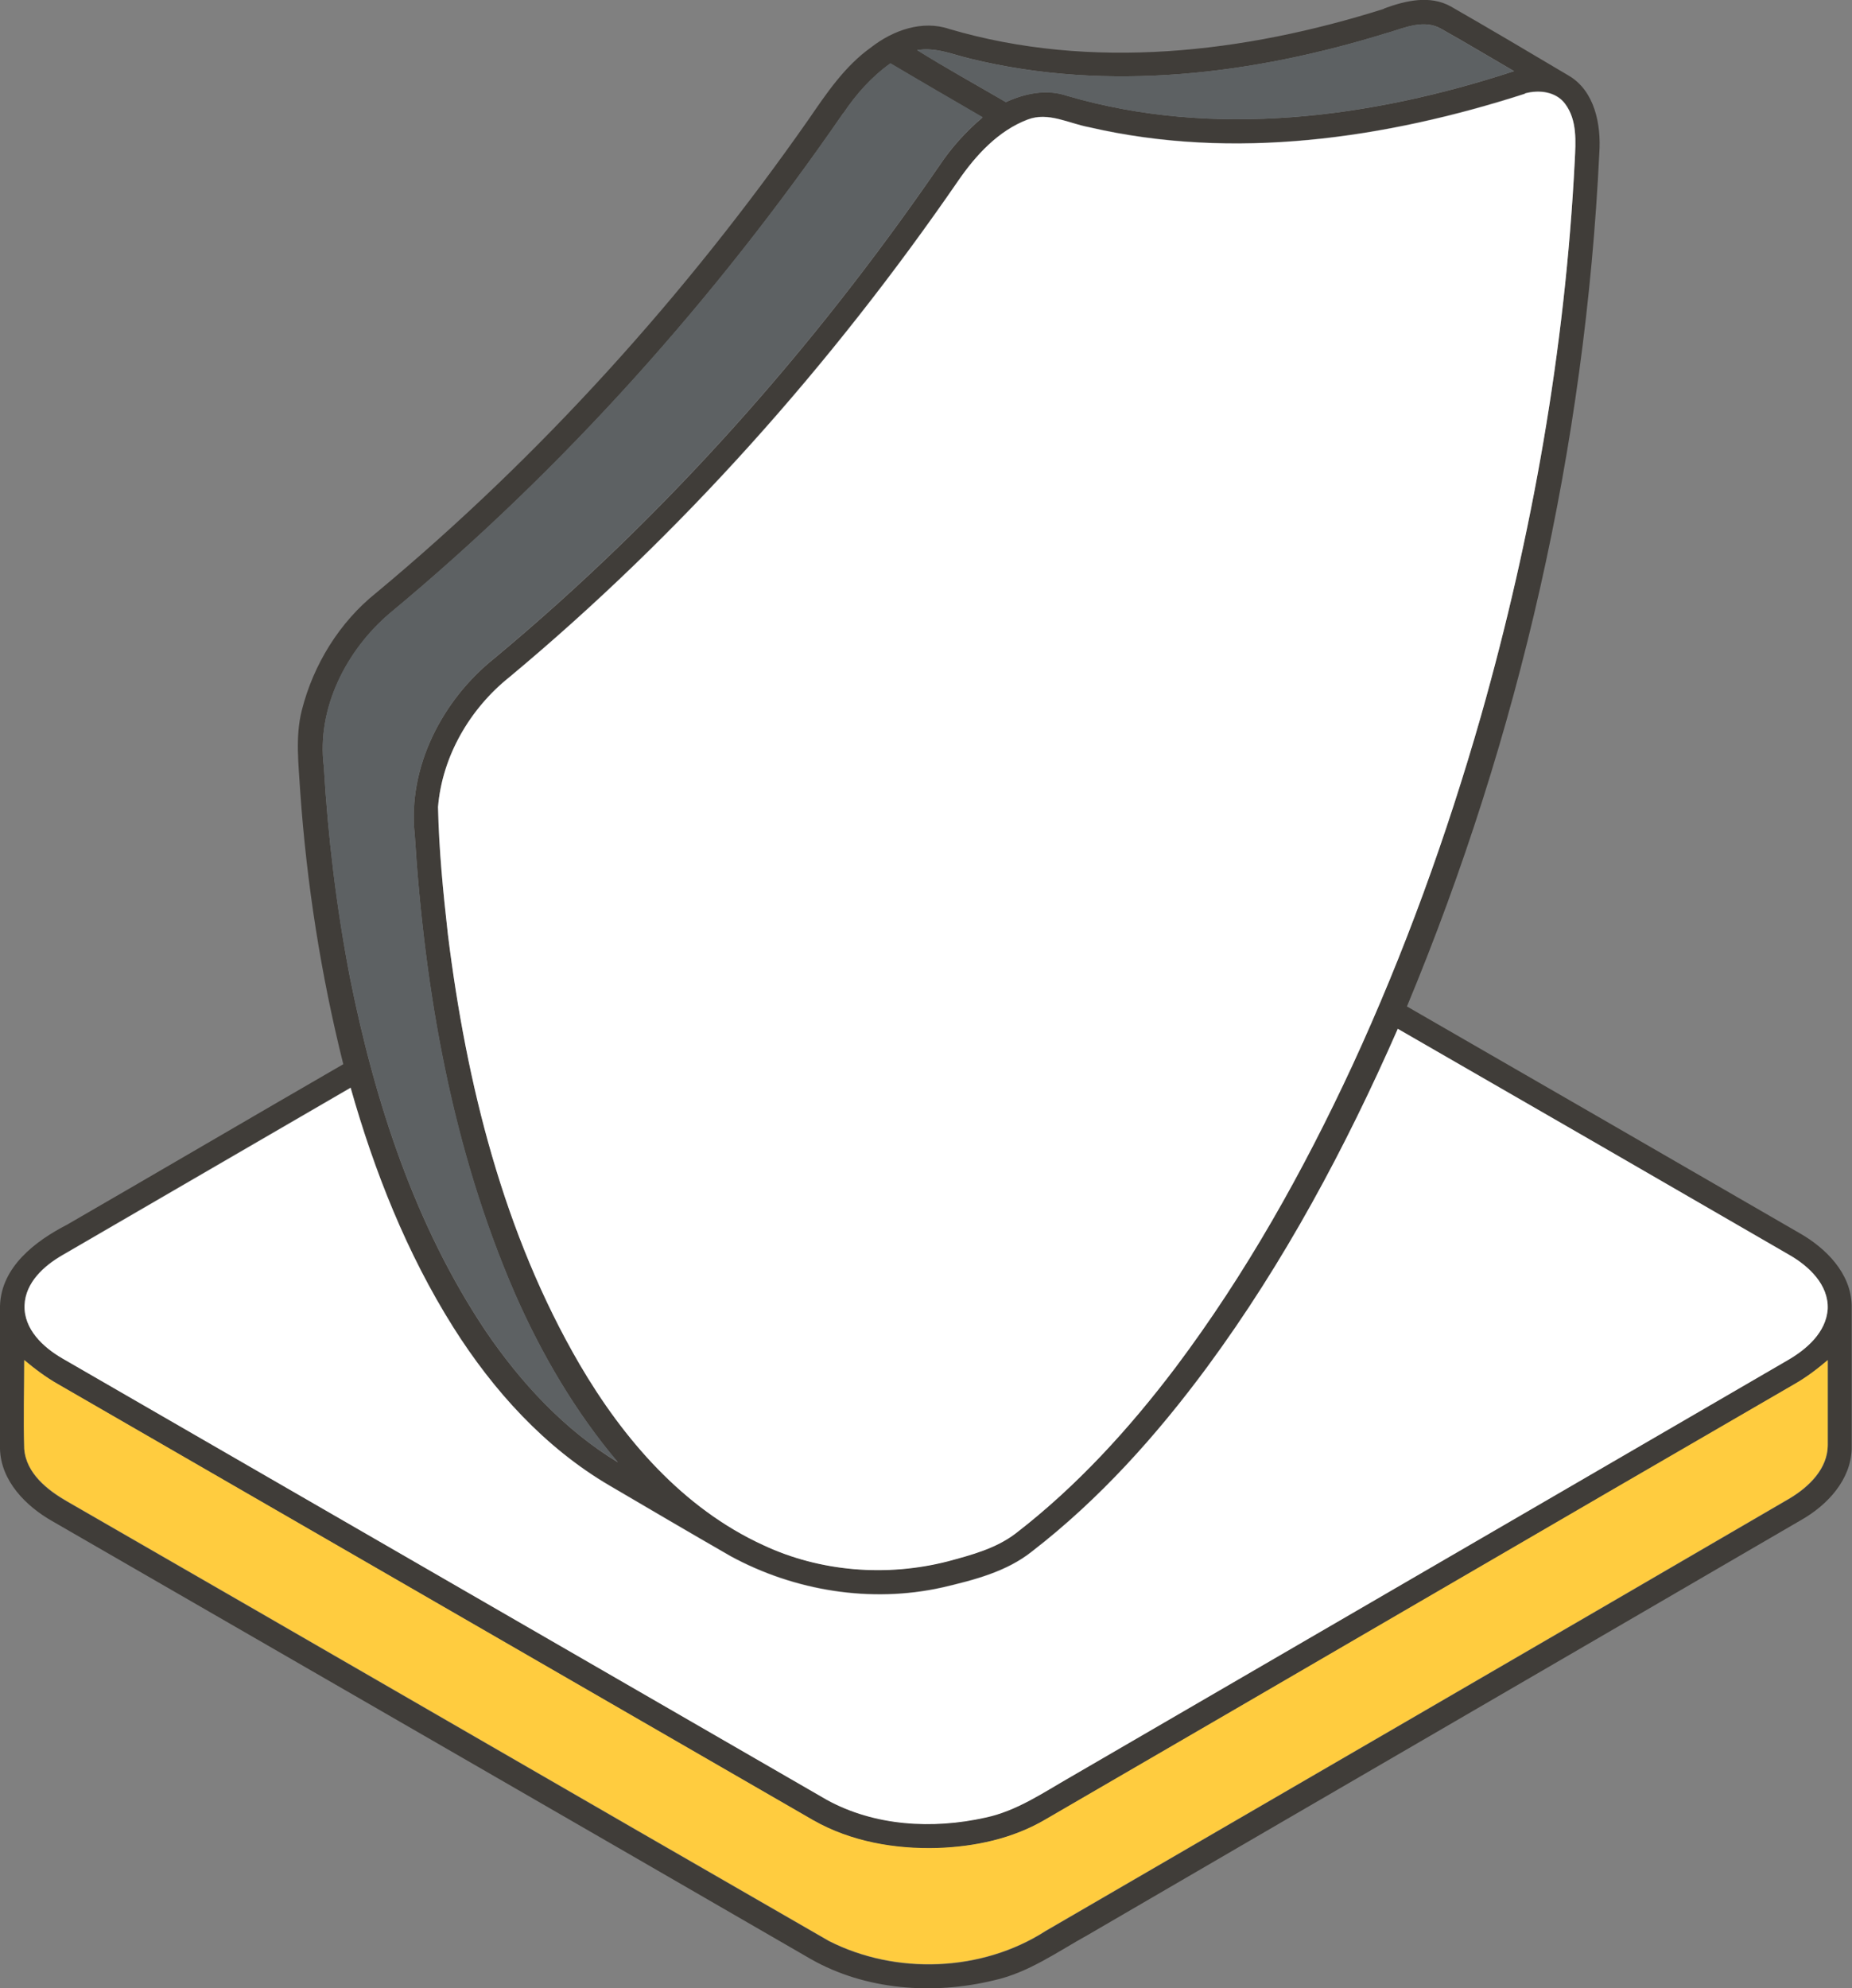
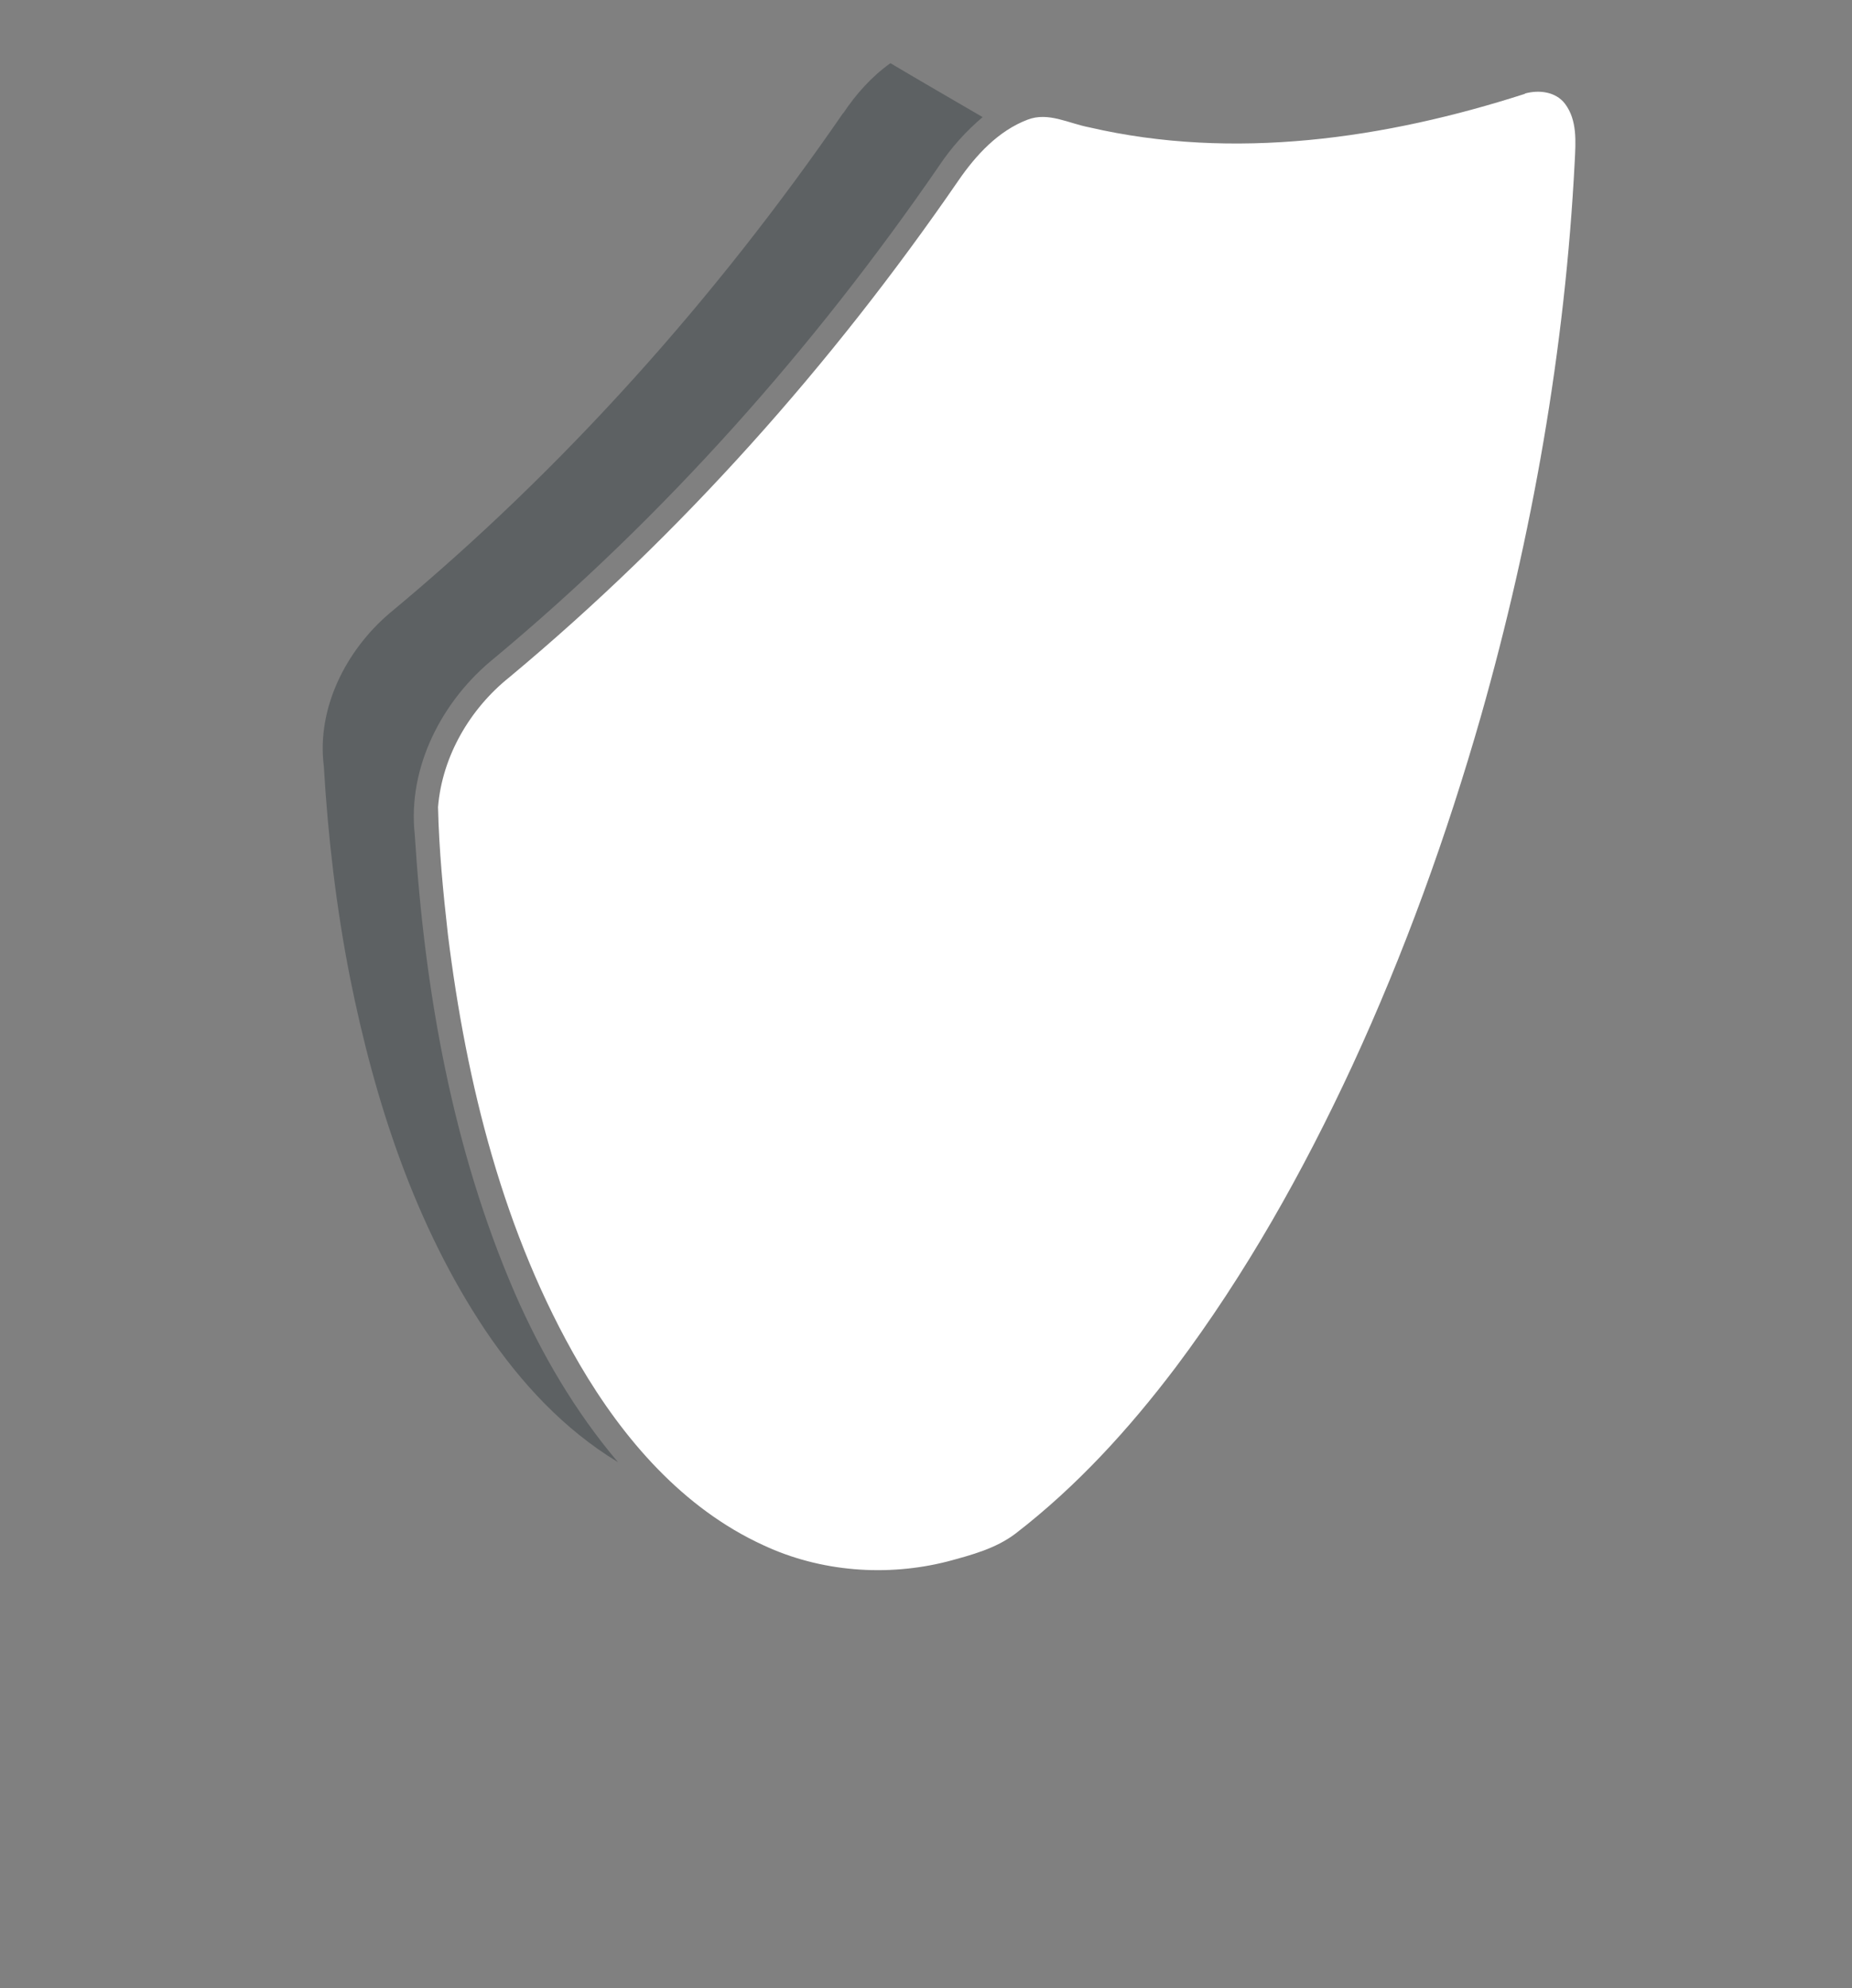
<svg xmlns="http://www.w3.org/2000/svg" id="Layer_1" data-name="Layer 1" viewBox="0 0 58.05 62.31">
  <rect x="0" y="0" width="58.05" height="62.31" fill="#808080" stroke="none" />
  <defs>
    <style>      .cls-1 {        fill: #fff;      }      .cls-2 {        fill: #403d39;      }      .cls-3 {        fill: #ffcc3f;      }      .cls-4 {        fill: #5d6163;      }    </style>
  </defs>
-   <path class="cls-2" d="M43.4.26c.66-.24,1.42-.42,2.07-.06,1.24.71,2.47,1.44,3.7,2.17.82.48,1.02,1.54.96,2.42-.44,9.18-2.5,18.27-6.03,26.75,4.1,2.36,8.2,4.73,12.3,7.1.83.47,1.62,1.26,1.64,2.27,0,1.5,0,3,0,4.5-.03.97-.76,1.75-1.56,2.21-7.45,4.34-14.92,8.67-22.37,13.01-.96.53-1.87,1.19-2.96,1.43-1.9.46-4.02.31-5.74-.67-7.92-4.58-15.85-9.15-23.77-13.72-.83-.47-1.61-1.26-1.64-2.26C0,43.91,0,42.42,0,40.92c.04-1.22,1.11-2.03,2.1-2.54,2.89-1.67,5.77-3.36,8.66-5.03-.7-2.8-1.15-5.67-1.35-8.55-.05-.84-.16-1.71.05-2.54.36-1.43,1.18-2.76,2.33-3.68,5.17-4.3,9.7-9.33,13.55-14.83.57-.83,1.14-1.68,1.97-2.27.68-.53,1.6-.86,2.45-.57,4.45,1.31,9.24.75,13.61-.63l.03-.02ZM43.52,1.02c-4.21,1.31-8.77,1.88-13.1.82-.55-.13-1.09-.37-1.67-.27.91.57,1.85,1.09,2.78,1.63.59-.27,1.27-.42,1.91-.2,4.6,1.35,9.54.7,14.02-.77-.76-.44-1.52-.9-2.29-1.33-.52-.3-1.12-.04-1.64.12h-.01ZM26.43,3.55c-4.01,5.82-8.76,11.15-14.21,15.67-1.36,1.16-2.3,2.98-2.07,4.8.13,2.22.4,4.43.82,6.62.78,3.89,2.03,7.75,4.25,11.07,1.1,1.62,2.47,3.1,4.15,4.12-1.34-1.59-2.4-3.4-3.23-5.29-1.97-4.53-2.83-9.47-3.14-14.38-.23-2.12.87-4.23,2.5-5.53,5.35-4.45,10-9.7,13.94-15.43.38-.57.84-1.08,1.36-1.52-.97-.56-1.93-1.12-2.89-1.69-.59.42-1.08.97-1.48,1.57h0ZM47.8,2.93c-4.38,1.41-9.12,2.1-13.66,1.05-.64-.11-1.28-.49-1.93-.24-.92.35-1.62,1.12-2.17,1.91-3.98,5.77-8.68,11.07-14.07,15.56-1.24.99-2.11,2.48-2.24,4.07.02,1.34.16,2.67.31,4,.58,4.68,1.75,9.37,4.13,13.47,1.38,2.34,3.25,4.51,5.75,5.66,1.79.85,3.87,1.01,5.79.51.74-.2,1.5-.4,2.12-.87,1.92-1.48,3.56-3.28,5.02-5.21,2.2-2.93,4-6.14,5.54-9.46,1.63-3.54,2.96-7.21,4.03-10.95,1.61-5.67,2.64-11.51,2.94-17.4.03-.6.08-1.27-.3-1.78-.28-.39-.82-.45-1.26-.33h0ZM43.81,32.24c-1.63,3.72-3.56,7.32-5.97,10.59-1.58,2.14-3.38,4.15-5.49,5.78-.8.64-1.83.9-2.81,1.13-2.23.5-4.63.11-6.64-.98-1.27-.73-2.53-1.47-3.79-2.21-2.04-1.19-3.65-2.98-4.9-4.96-1.46-2.31-2.47-4.88-3.22-7.51-3.02,1.75-6.03,3.5-9.04,5.25-.57.33-1.15.85-1.18,1.56-.03.76.59,1.33,1.2,1.68,7.97,4.61,15.96,9.21,23.93,13.82,1.5.82,3.33.93,4.98.56.98-.21,1.82-.78,2.68-1.28,7.49-4.35,14.97-8.7,22.46-13.05.6-.34,1.22-.87,1.26-1.61.03-.76-.59-1.34-1.2-1.69-4.09-2.37-8.19-4.73-12.28-7.09h.01ZM.76,42.62c0,.93-.02,1.86,0,2.79.06.77.73,1.3,1.35,1.65,7.96,4.58,15.91,9.19,23.87,13.77,2.1,1.07,4.8.97,6.79-.31,7.77-4.52,15.56-9.03,23.33-13.56.6-.36,1.2-.93,1.19-1.68v-2.65c-.33.28-.67.54-1.04.75-7.83,4.54-15.65,9.1-23.49,13.65-1.01.59-2.2.84-3.36.89-1.34.04-2.72-.2-3.9-.87-7.89-4.56-15.79-9.11-23.68-13.67-.38-.22-.72-.48-1.05-.75h0Z" />
-   <path class="cls-4" d="M43.52,1.02c.52-.16,1.12-.42,1.64-.12.77.43,1.53.89,2.29,1.33-4.49,1.47-9.42,2.12-14.02.77-.63-.21-1.31-.07-1.91.2-.92-.55-1.87-1.06-2.78-1.63.58-.1,1.12.14,1.67.27,4.33,1.06,8.89.49,13.1-.82h0Z" />
  <path class="cls-4" d="M26.43,3.55c.4-.6.89-1.15,1.48-1.57.96.57,1.93,1.13,2.89,1.69-.52.44-.98.95-1.36,1.52-3.94,5.73-8.6,10.98-13.94,15.43-1.63,1.31-2.73,3.41-2.5,5.53.31,4.91,1.18,9.85,3.14,14.38.83,1.9,1.89,3.71,3.23,5.29-1.69-1.02-3.05-2.49-4.15-4.12-2.22-3.32-3.47-7.18-4.25-11.07-.43-2.18-.69-4.4-.82-6.62-.23-1.82.7-3.64,2.07-4.8,5.45-4.52,10.2-9.85,14.21-15.67h0Z" />
  <path class="cls-1" d="M47.8,2.93c.44-.12.97-.06,1.26.33.38.51.33,1.18.3,1.78-.3,5.89-1.33,11.73-2.94,17.4-1.07,3.74-2.4,7.42-4.03,10.95-1.54,3.32-3.34,6.53-5.54,9.46-1.46,1.93-3.1,3.73-5.02,5.21-.62.47-1.38.67-2.12.87-1.91.49-4,.33-5.79-.51-2.51-1.15-4.38-3.32-5.75-5.66-2.39-4.1-3.55-8.8-4.13-13.47-.15-1.33-.28-2.66-.31-4,.13-1.59,1-3.08,2.24-4.07,5.39-4.49,10.1-9.79,14.07-15.56.55-.8,1.25-1.56,2.17-1.91.65-.25,1.29.12,1.93.24,4.53,1.05,9.28.36,13.66-1.05h0Z" />
-   <path class="cls-1" d="M43.81,32.24c4.1,2.36,8.19,4.72,12.28,7.09.61.35,1.23.93,1.2,1.69-.05.74-.67,1.27-1.26,1.61-7.49,4.35-14.97,8.7-22.46,13.05-.86.49-1.69,1.07-2.68,1.28-1.65.37-3.48.27-4.98-.56-7.98-4.61-15.96-9.21-23.94-13.82-.61-.35-1.23-.92-1.2-1.68.03-.71.61-1.23,1.18-1.56,3.01-1.75,6.03-3.5,9.04-5.25.74,2.62,1.76,5.19,3.22,7.51,1.25,1.98,2.87,3.77,4.9,4.96,1.26.74,2.52,1.48,3.79,2.21,2,1.09,4.4,1.48,6.64.98.98-.23,2.01-.49,2.81-1.13,2.11-1.63,3.91-3.64,5.49-5.78,2.41-3.27,4.34-6.88,5.97-10.59h0Z" />
-   <path class="cls-3" d="M.76,42.62c.33.28.68.54,1.05.75,7.89,4.56,15.79,9.11,23.68,13.67,1.18.67,2.56.91,3.9.87,1.17-.04,2.35-.29,3.37-.89,7.83-4.54,15.65-9.11,23.49-13.65.37-.21.71-.47,1.04-.75v2.65c0,.75-.59,1.32-1.19,1.68-7.77,4.53-15.55,9.04-23.33,13.56-1.99,1.28-4.69,1.38-6.79.31-7.96-4.58-15.91-9.19-23.87-13.77-.62-.36-1.29-.88-1.35-1.65-.03-.93,0-1.86,0-2.79h0Z" />
</svg>